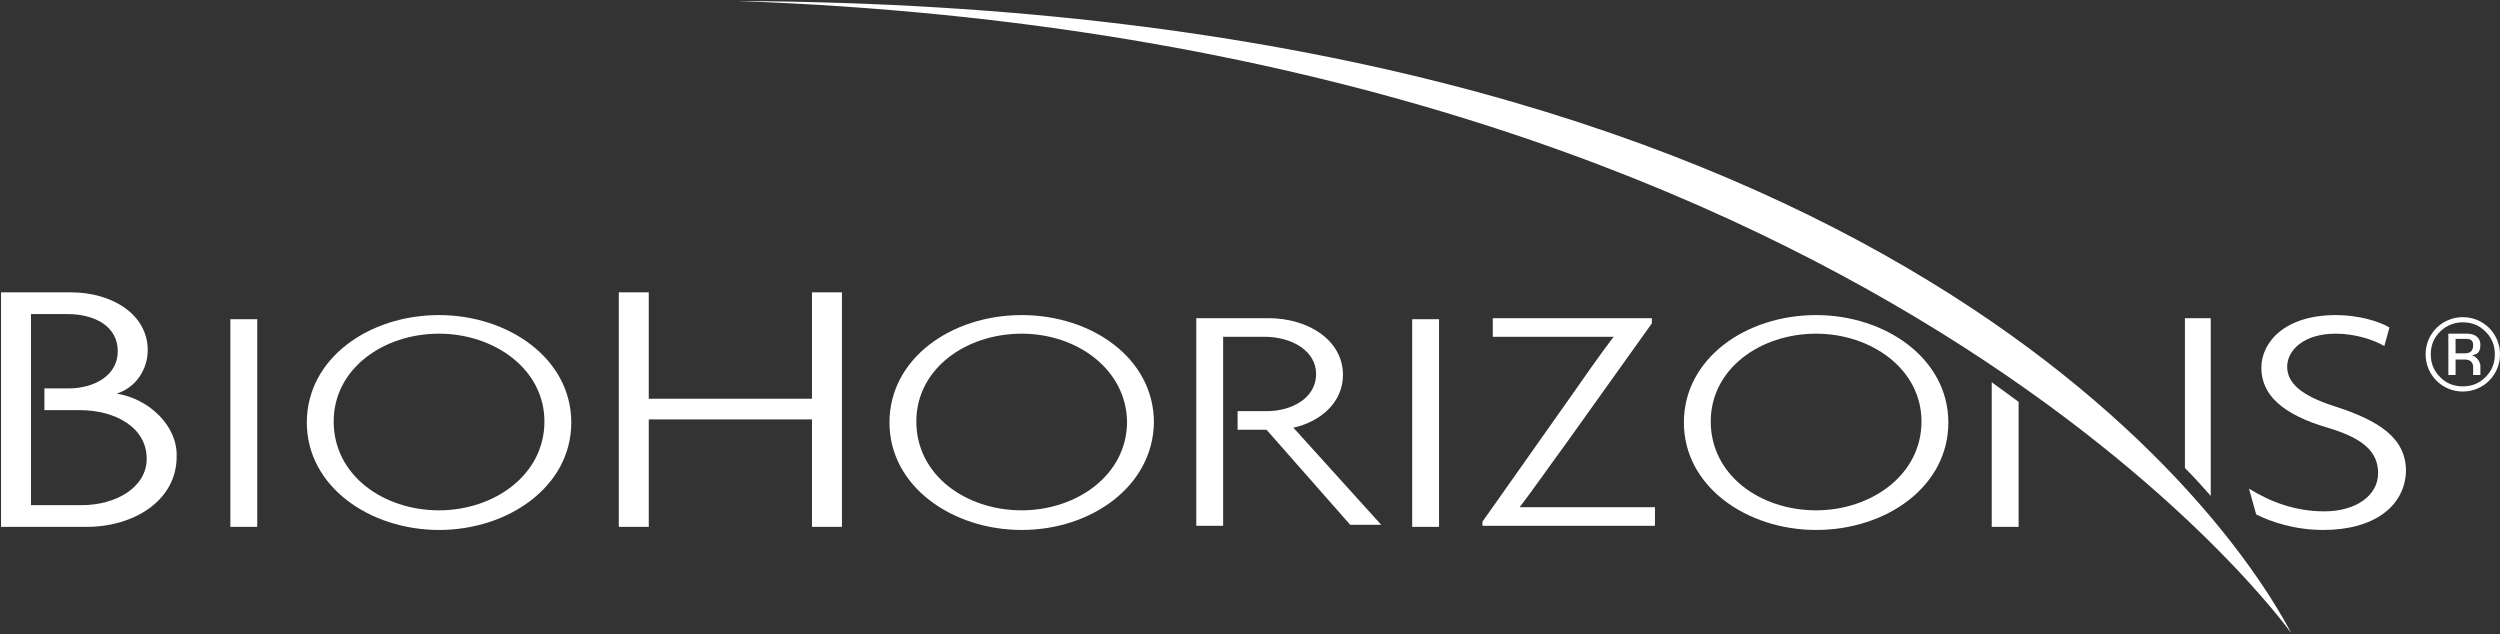
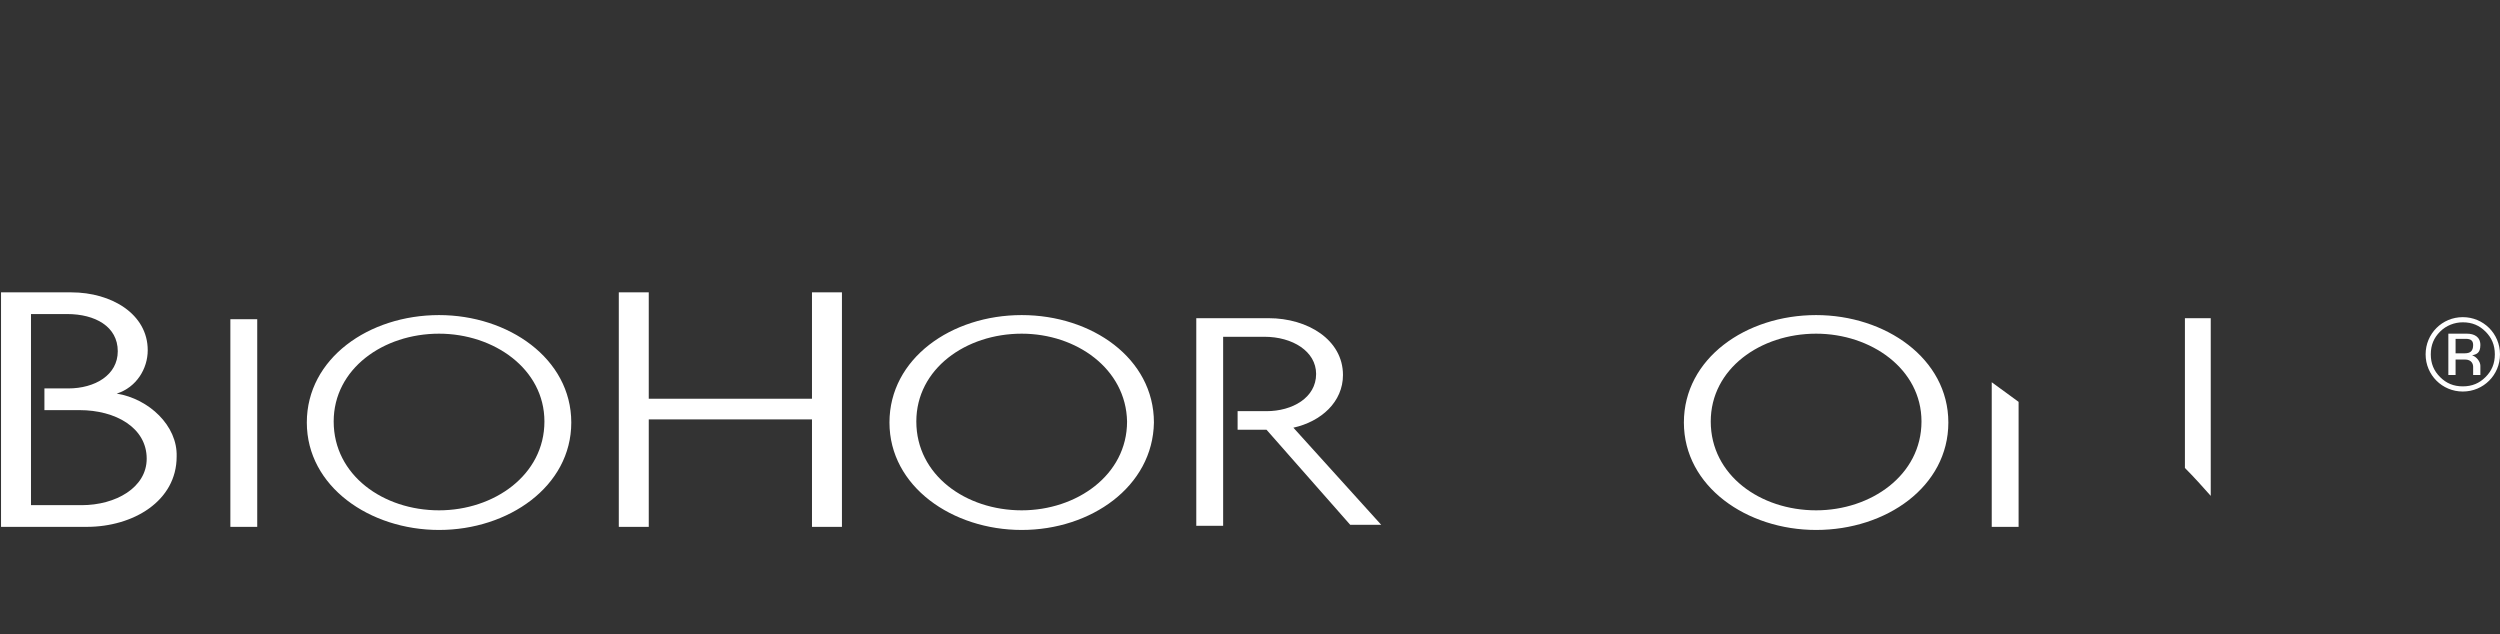
<svg xmlns="http://www.w3.org/2000/svg" version="1.0" id="Layer_1" x="0px" y="0px" viewBox="0 0 242 61.4" style="enable-background:new 0 0 242 61.4;" xml:space="preserve">
  <rect x="0" y="0" width="242" height="61.4" fill="#333333" stroke="none" />
  <style type="text/css">
	.st0{fill:#FFFFFF;}
</style>
  <g>
    <path class="st0" d="M238.4,30.7c-2,0-3.6,1.6-3.6,3.6c0,2,1.6,3.6,3.6,3.6s3.6-1.6,3.6-3.6C242,32.3,240.4,30.7,238.4,30.7z    M240.6,36.5c-0.6,0.6-1.3,0.9-2.2,0.9s-1.6-0.3-2.2-0.9c-0.6-0.6-0.9-1.3-0.9-2.2s0.3-1.6,0.9-2.2c0.6-0.6,1.4-0.9,2.2-0.9   c0.9,0,1.6,0.3,2.2,0.9c0.6,0.6,0.9,1.3,0.9,2.2C241.5,35.2,241.2,35.9,240.6,36.5z M237,32.3h1.8c0.7,0,1.3,0.3,1.3,1.1   s-0.4,0.9-0.8,1l0,0c0.4,0.1,0.8,0.6,0.8,1c0,0.4,0,0.9,0,0.9h-0.7c0,0,0-0.6,0-0.8c0-0.2-0.1-0.7-0.8-0.7h-0.9v1.5H237V32.3z    M238.6,34.2c0.5,0,0.8-0.2,0.8-0.8c0-0.4-0.2-0.6-0.7-0.6h-1v1.4H238.6z" />
  </g>
  <g>
    <path class="st0" d="M22.3,51V30.9h2.6V51H22.3z" />
    <path class="st0" d="M42.5,51.3c-6.7,0-12.8-4.2-12.8-10.4c0-6.2,6-10.4,12.8-10.4c6.7,0,12.8,4.2,12.8,10.4   C55.3,47.1,49.2,51.3,42.5,51.3z M42.5,32.3c-5.4,0-10.2,3.4-10.2,8.5c0,5.2,4.8,8.6,10.2,8.6c5.3,0,10.2-3.4,10.2-8.6   C52.7,35.7,47.8,32.3,42.5,32.3z" />
    <path class="st0" d="M78.6,51V40.6H62.8V51h-2.9V28.3h2.9v10.3h15.8V28.3h2.9V51H78.6z" />
    <path class="st0" d="M98.9,51.3c-6.7,0-12.8-4.2-12.8-10.4c0-6.2,6-10.4,12.8-10.4s12.8,4.2,12.8,10.4   C111.6,47.1,105.6,51.3,98.9,51.3z M98.9,32.3c-5.4,0-10.2,3.4-10.2,8.5c0,5.2,4.8,8.6,10.2,8.6c5.3,0,10.2-3.4,10.2-8.6   C109,35.7,104.2,32.3,98.9,32.3z" />
-     <path class="st0" d="M136.7,51V30.9h2.6V51H136.7z" />
-     <path class="st0" d="M143.5,51v-0.5l8.4-11.9c1.4-2,3-4.3,4.3-6l0,0h-11.7v-1.8h15.4v0.5l-8.5,11.9c-1.4,1.9-3,4.2-4.3,5.9l0,0   h13.1v1.8h-16.7V51z" />
    <path class="st0" d="M175.8,51.3c-6.7,0-12.8-4.2-12.8-10.4c0-6.2,6-10.4,12.8-10.4c6.7,0,12.8,4.2,12.8,10.4   C188.6,47.1,182.6,51.3,175.8,51.3z M175.8,32.3c-5.4,0-10.2,3.4-10.2,8.5c0,5.2,4.8,8.6,10.2,8.6c5.3,0,10.2-3.4,10.2-8.6   C186,35.7,181.1,32.3,175.8,32.3z" />
-     <path class="st0" d="M224.9,51.3c-2.8,0-5.1-0.8-6.5-1.5l-0.7-2.5c2.1,1.3,4.5,2.2,7.3,2.2c3,0,5.2-1.5,5.2-3.7   c0-2.1-1.5-3.4-4.9-4.4c-4.4-1.3-6.4-3.2-6.4-5.8c0-2.5,2.3-5.1,7.2-5.1c2.2,0,4.2,0.6,5.2,1.2l-0.5,1.8c-1-0.6-2.8-1.2-4.7-1.2   c-3.1,0-4.7,1.6-4.7,3.2s1.4,2.8,4.5,3.8c4.4,1.4,7,3.1,7,6.3C232.8,49,229.8,51.3,224.9,51.3z" />
  </g>
  <path class="st0" d="M11.3,38.1c1.9-0.6,3-2.4,3-4.2c0-3.5-3.5-5.6-7.4-5.6H0.1V51h8.3c4.5,0,8.7-2.5,8.7-6.8  C17.2,41.2,14.4,38.6,11.3,38.1z M7.9,48.9H3v-9.3l0,0v-2.5l0,0v-6.7h3.5c2.7,0,4.9,1.2,4.9,3.6c0,2.3-2.2,3.6-4.8,3.6H4.3v2.1h3.4  c3.5,0,6.5,1.7,6.5,4.7C14.2,47.2,11.2,48.9,7.9,48.9z" />
  <path class="st0" d="M211.5,30.8v10.7c0,1,0,2.7,0,3.8c0.9,0.9,1.7,1.8,2.5,2.7V30.8H211.5z M192.8,37v14h2.6c0,0,0-11,0-12.1  L192.8,37z" />
-   <path class="st0" d="M221.8,61.3C214.8,48,179.6,0.6,71.4,0.1C181.3,4,221.8,61.3,221.8,61.3z" />
  <path class="st0" d="M125.2,41.4c2.7-0.6,4.8-2.5,4.8-5.1c0-3.4-3.4-5.5-7.2-5.5h-7v20.1h2.6v-9.2l0,0v-1.8l0,0v-7.3h4  c2.7,0,5,1.4,5,3.6c0,2.3-2.3,3.6-4.8,3.6h-2.8v1.8h2.8l8.1,9.2h3L125.2,41.4z" />
</svg>